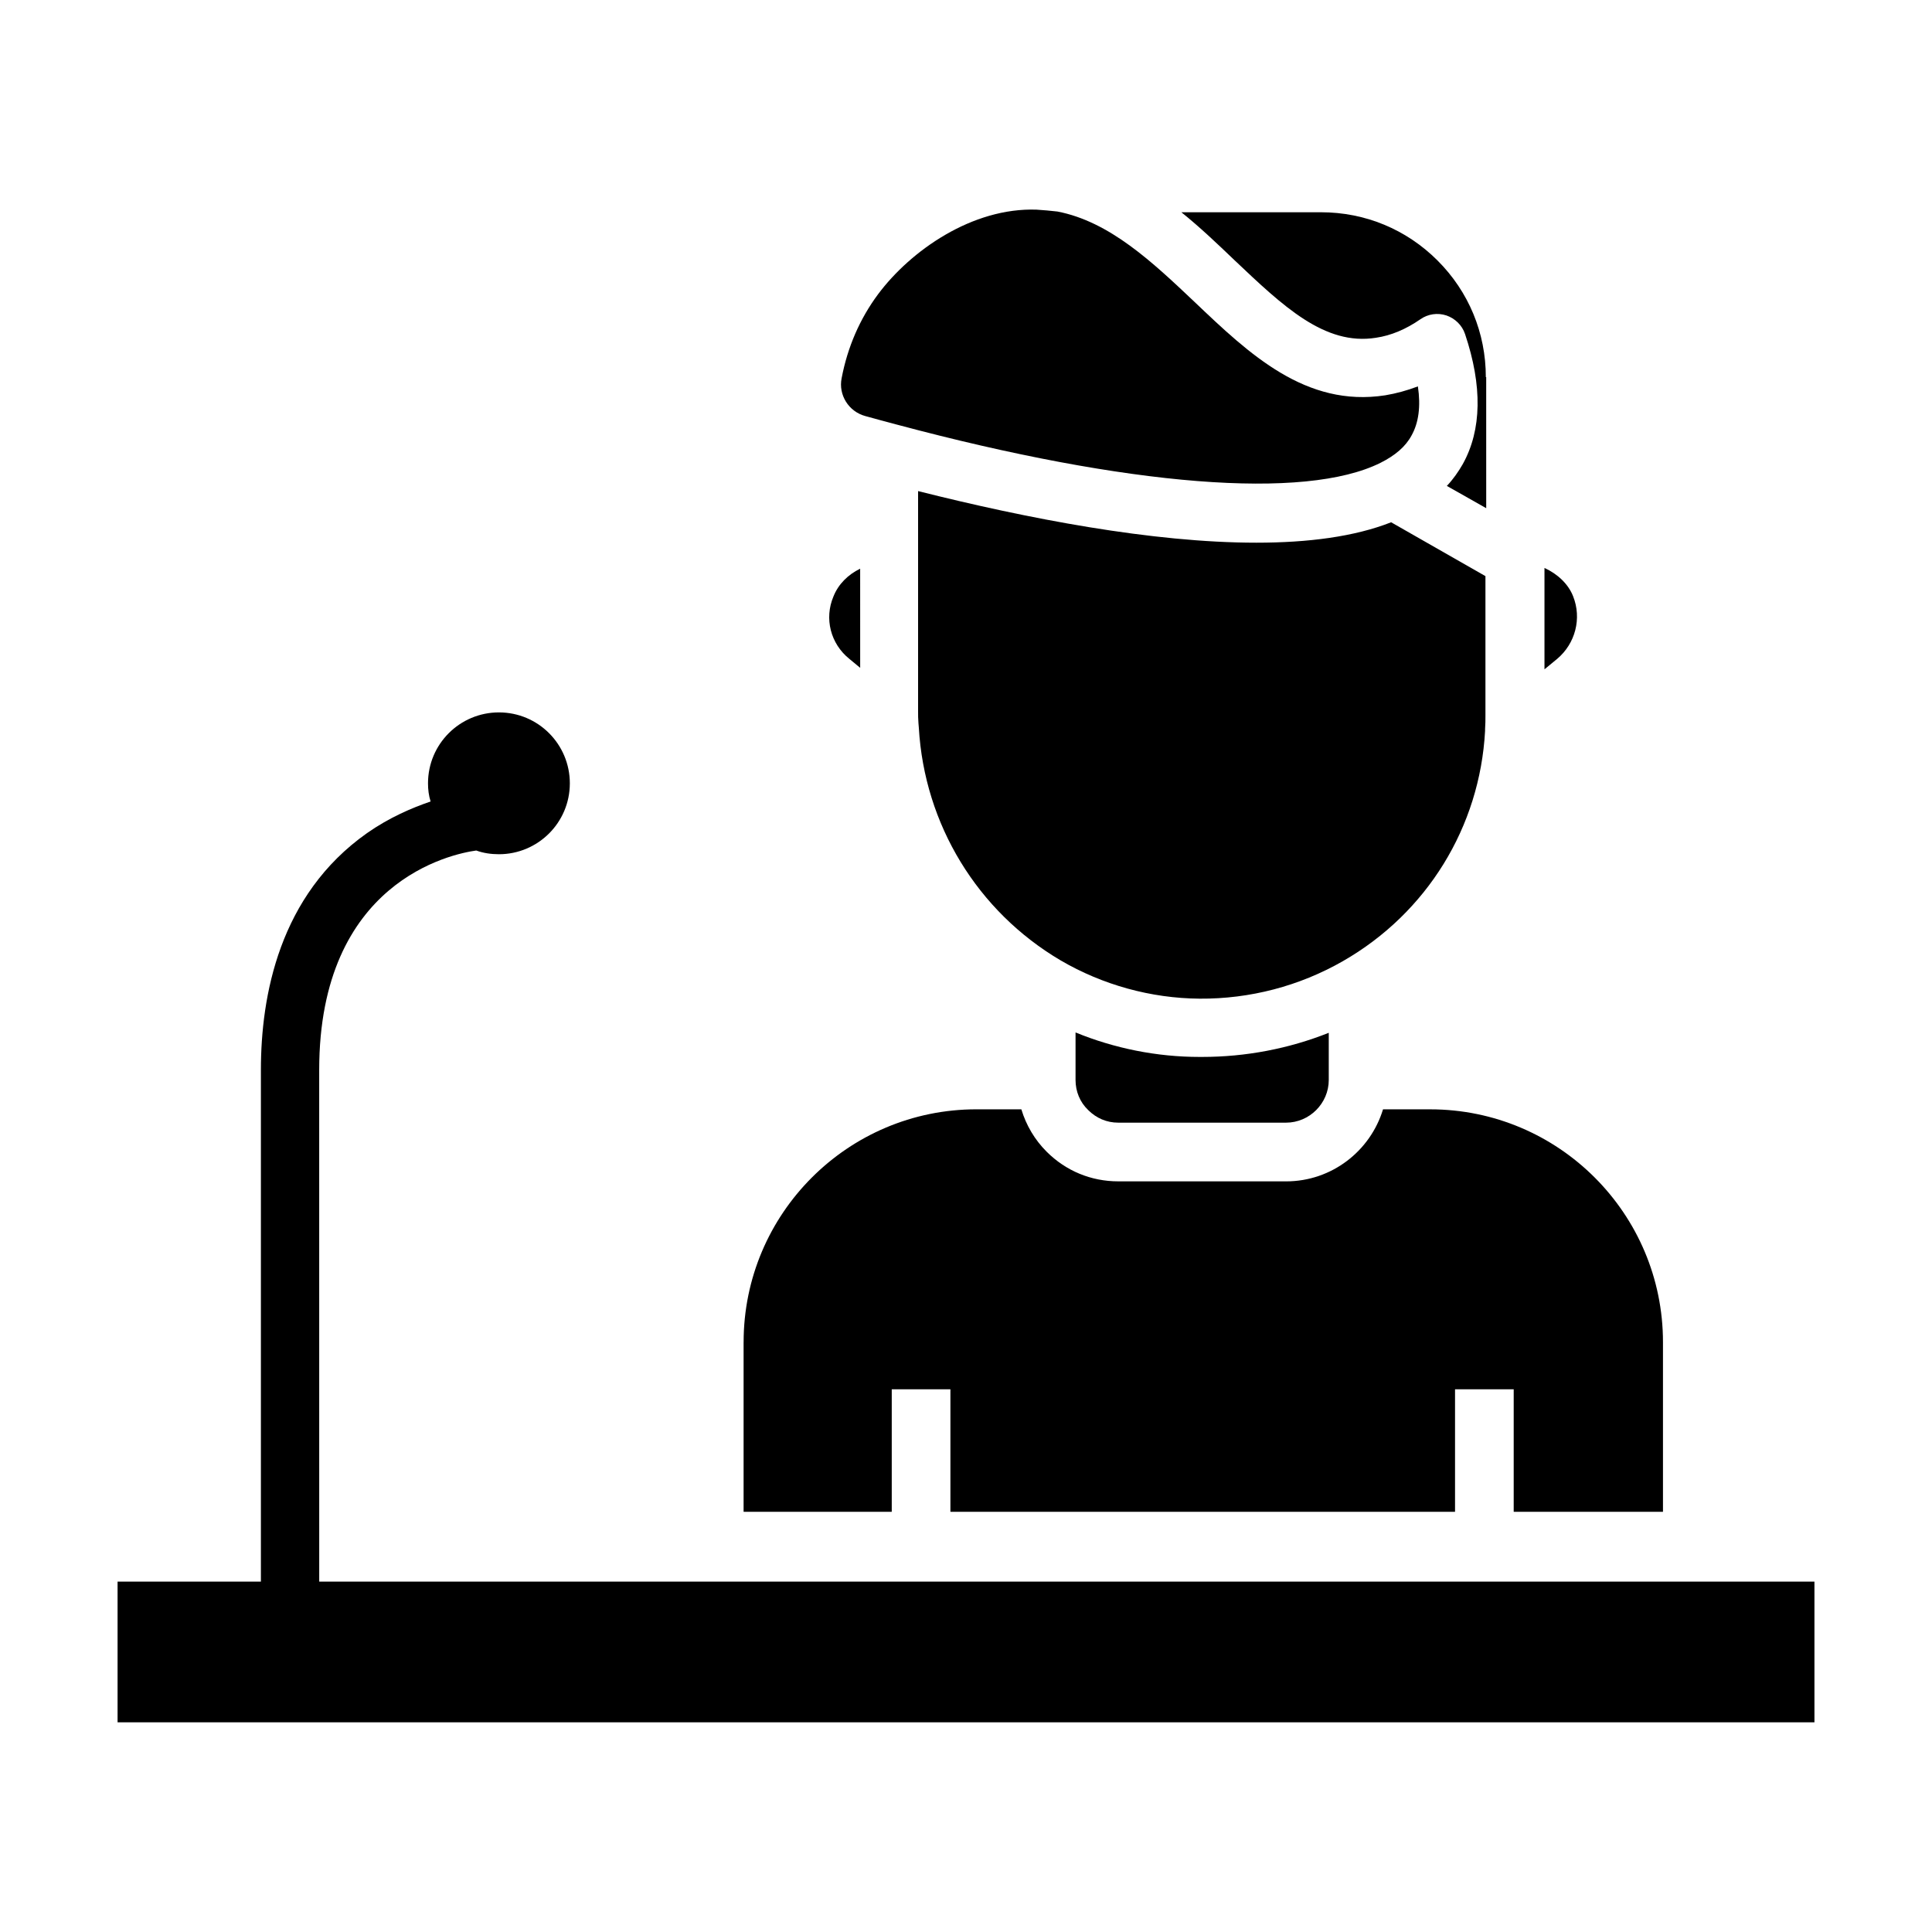
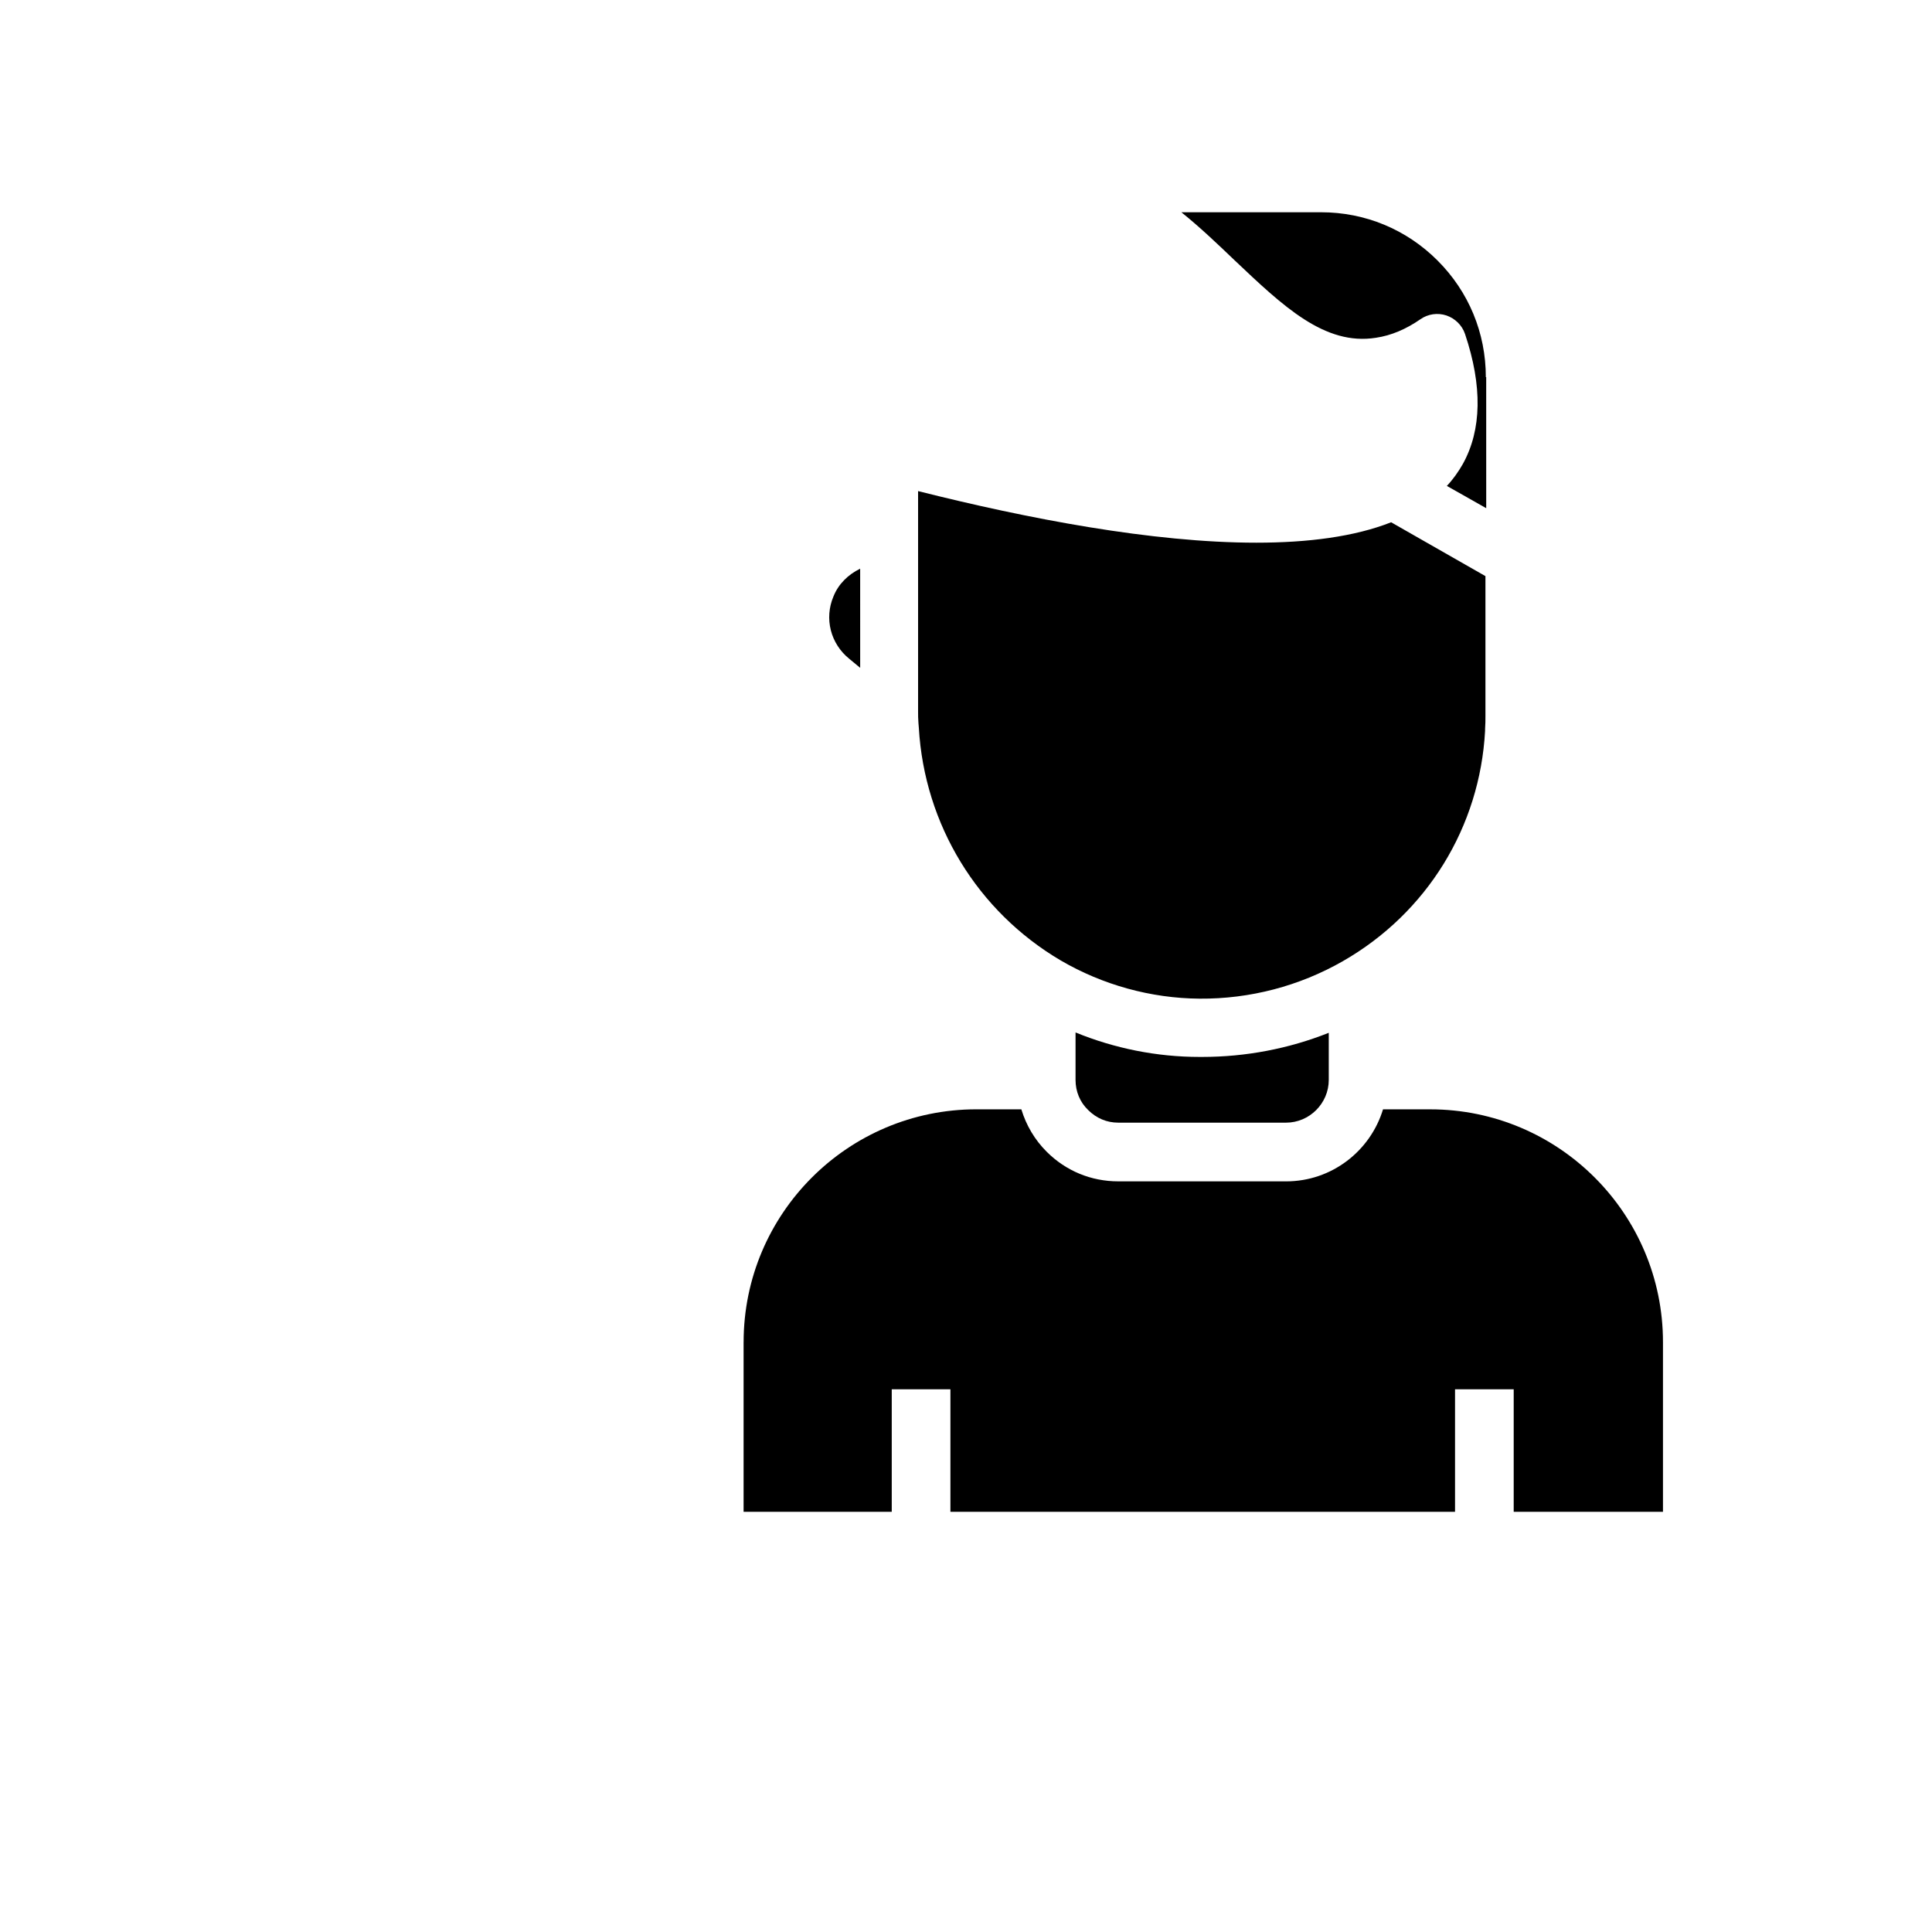
<svg xmlns="http://www.w3.org/2000/svg" fill="#000000" width="800px" height="800px" version="1.1" viewBox="144 144 512 512">
  <g>
    <path d="m341.06 499.68v44.969h39.262v-32.473h15.547v32.473h133.73v-32.473h15.547v32.473h39.559v-44.969c0-34.047-27.652-61.695-61.695-61.695h-12.496c-3.344 11.02-13.578 19.09-25.684 19.09l-44.48-0.004c-7.184 0-13.875-2.754-18.992-7.871-3.148-3.148-5.41-6.988-6.691-11.219h-11.906c-34.047 0-61.695 27.652-61.695 61.699z" />
    <path d="m369.1 318.62 2.856 2.363-0.004-26.273c-3.246 1.574-5.805 4.133-7.086 7.379-2.457 5.805-0.785 12.496 4.234 16.531z" />
-     <path d="m560.88 301.99c-1.277-3.246-4.133-5.902-7.578-7.477v26.863l3.344-2.754c4.824-4.039 6.598-10.73 4.234-16.633z" />
-     <path d="m418.7 199.56c-17.023-0.59-33.359 10.824-42.016 22.434-4.82 6.496-8.07 13.973-9.645 22.238-0.887 4.43 1.871 8.855 6.297 10.035 2.559 0.688 5.312 1.477 8.363 2.262 61.5 16.434 108.14 20.074 128.12 10.137 3.938-1.969 6.691-4.328 8.266-7.281 1.871-3.344 2.461-7.676 1.672-12.988-2.856 1.082-5.707 1.871-8.66 2.363-21.059 3.246-36.016-10.922-50.48-24.699-11.121-10.527-22.535-21.352-36.406-24.008-1.867-0.199-3.738-0.395-5.508-0.492z" />
    <path d="m537.76 243.94c0-11.711-4.527-22.633-12.793-30.898-8.266-8.266-19.188-12.793-30.898-12.793h-36.996c5.019 4.035 9.645 8.461 14.07 12.695 12.891 12.203 23.91 22.73 37.492 20.566 4.035-0.59 7.969-2.262 11.809-4.922 1.969-1.379 4.527-1.77 6.887-0.984 2.262 0.789 4.133 2.559 4.922 4.922 4.625 13.777 4.43 25.387-0.59 34.441-1.18 2.066-2.559 4.035-4.231 5.805l10.43 5.902-0.004-34.734z" />
    <path d="m429.03 417.61v12.398 0.195c0 3.051 1.18 5.902 3.344 7.969 2.164 2.164 4.922 3.344 7.969 3.344h44.477c6.199 0 11.316-5.117 11.316-11.316v-0.688-11.809c-10.629 4.231-22.043 6.394-33.555 6.394h-0.688c-11.312 0.004-22.531-2.258-32.863-6.488z" />
    <path d="m537.56 337.71v-0.492c0.098-1.277 0.098-2.461 0.098-3.641v-36.898l-24.992-14.27c-9.742 3.836-22.043 5.41-35.719 5.41-27.551 0-60.715-6.394-89.645-13.676v10.824 0.395 0.395 46.641c0 1.082 0 2.164 0.098 3.246l0.098 1.18c1.477 25.684 15.547 48.707 37.59 61.695 11.121 6.496 23.91 10.035 36.801 10.137 13.383 0.098 26.469-3.344 37.984-9.938 22.336-12.793 36.309-35.621 37.688-61.008z" />
-     <path d="m228.59 427.55c0-49.988 35.129-57.27 41.625-58.156 1.871 0.688 3.938 0.984 6.004 0.984 10.332 0 18.793-8.363 18.793-18.793 0-10.332-8.363-18.793-18.793-18.793-10.332 0-18.793 8.363-18.793 18.793 0 1.672 0.195 3.246 0.688 4.82-4.922 1.672-10.922 4.231-16.828 8.363-23.324 16.434-28.145 43.199-28.145 62.781v135.59h-37.984v37.293h449.69v-37.293h-396.25z" />
  </g>
</svg>